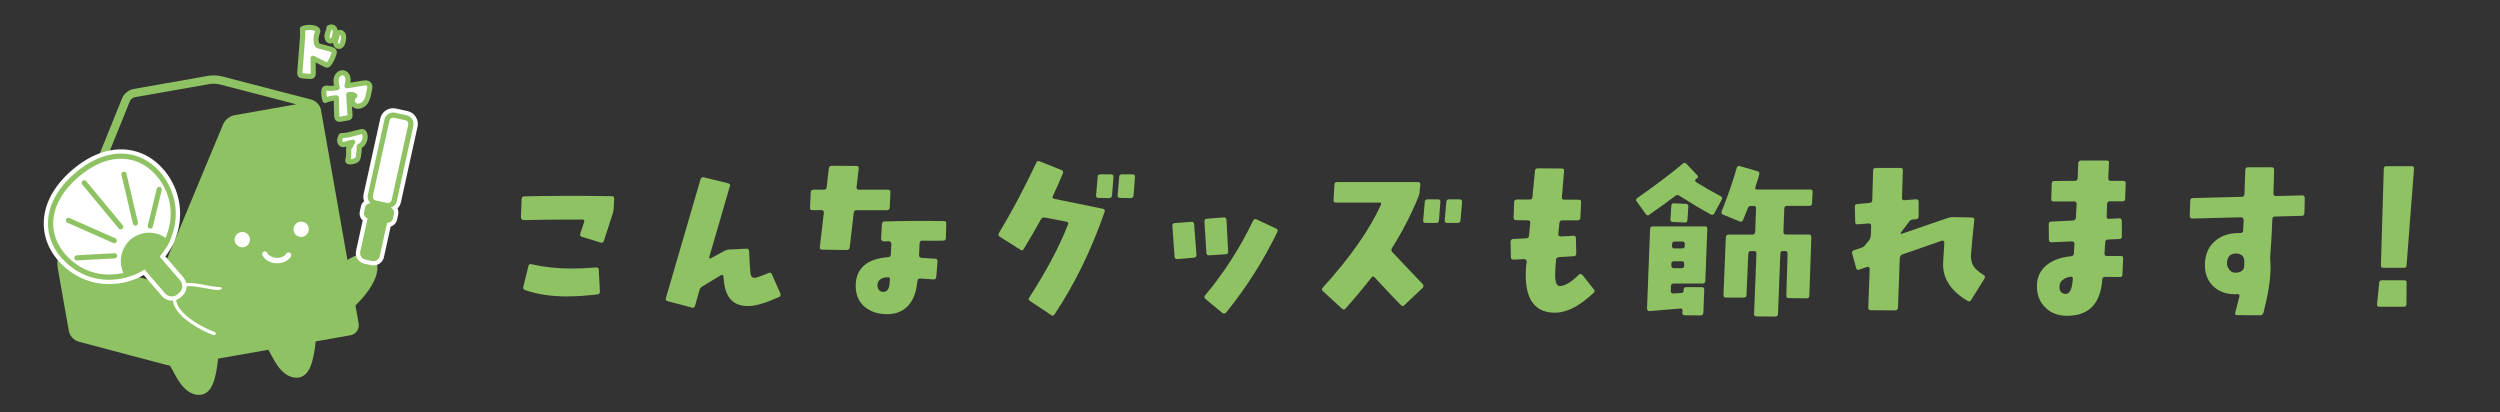
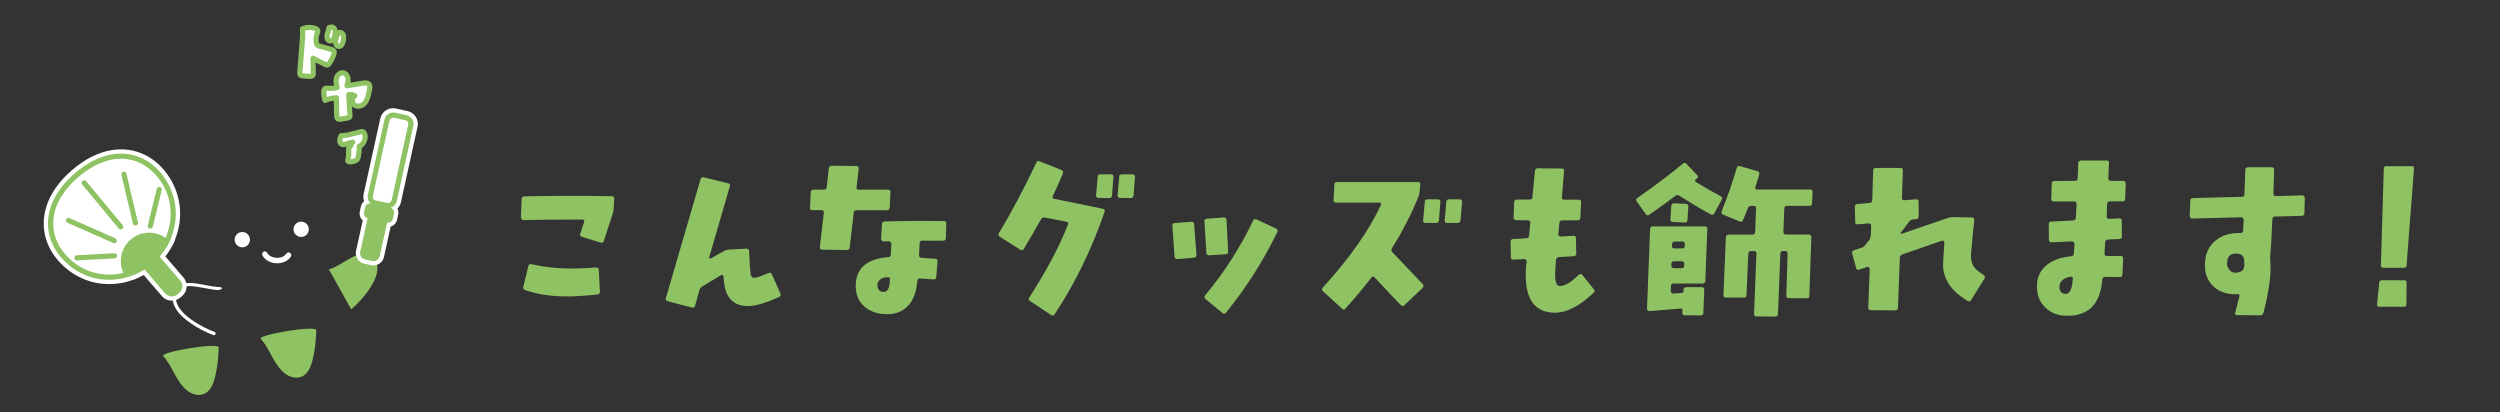
<svg xmlns="http://www.w3.org/2000/svg" id="_レイヤー_1" data-name="レイヤー 1" viewBox="0 0 728 120">
  <rect x="0" y="0" width="728" height="120" fill="#333333" stroke="none" />
  <defs>
    <style>
      .cls-1 {
        fill: #8fc263;
      }

      .cls-2 {
        fill: #fff;
      }
    </style>
  </defs>
  <g>
    <path class="cls-1" d="M178.69,60.84c0,.47-.11.95-.32,1.53l-2.53,7.8c-.16.42-.47.58-.95.47l-5.48-1.69c-.47-.16-.63-.47-.42-.95l1.11-3.38c.16-.47,0-.69-.53-.69-7.65,0-13.39.05-17.09.16-.21,0-.37-.05-.53-.21s-.26-.32-.26-.53l.21-5.43c.05-.53.32-.74.79-.74,7.12-.16,15.61-.21,25.42-.05.53,0,.79.26.74.79l-.16,2.9ZM173.95,85.74c-3.27.37-6.22.58-8.86.58-4.64,0-8.7-.63-12.18-1.85-.47-.16-.63-.47-.53-.95l1.48-6.01c.05-.47.37-.69.84-.58,3.69.84,7.59,1.27,11.71,1.27,2.11,0,4.54-.11,7.22-.32.47,0,.74.21.74.69l.32,6.28c.05.53-.21.84-.74.9Z" />
    <path class="cls-1" d="M226.89,86.47c-3.85,1.74-6.8,2.64-8.86,2.64-3.8.11-6.12-1.74-6.96-5.48-.11-.42-.26-1.48-.42-3.16-.05-.42-.26-.53-.74-.32l-5.33,3.22c-.47.26-.74.63-.9,1.11l-1.27,4.54c-.16.53-.47.69-.95.53l-7.07-1.85c-.47-.16-.63-.42-.47-.95l10.07-34.54c.16-.47.47-.69.95-.58l7.07,1.74c.53.11.69.37.53.84l-6.01,20.67c-.05.11,0,.26.11.37.11.05.21.05.32,0l3.9-2.16c.42-.26.9-.37,1.37-.42l5.12-.26c.47-.05.74.21.79.74.11,3.06.26,5.22.42,6.59.11.79.53,1.16,1.16,1.16.53,0,1.9-.47,4.11-1.42.42-.16.74-.05.95.42l2.48,5.59c.16.42.05.79-.37,1Z" />
    <path class="cls-1" d="M259.09,60.42c-.05.53-.32.79-.79.79h-8.91c-.47,0-.74.26-.79.79l-1.16,10.02c-.05.53-.37.79-.84.79l-7.17-.11c-.53,0-.74-.26-.69-.74l1.16-9.97c.05-.53-.16-.79-.69-.79h-2.64c-.53,0-.74-.21-.69-.74l.21-4.48c.05-.47.32-.74.79-.74h3.06c.47,0,.74-.26.79-.74l.63-5.48c.05-.47.37-.74.84-.74l7.17.05c.53,0,.74.26.69.79l-.63,5.38c-.05.47.16.74.69.74h8.44c.53,0,.79.21.74.69l-.21,4.48ZM275.44,69.33c-.05.53-.32.79-.79.74-1.27.05-3.27.05-6.12,0-.47,0-.69.26-.74.74l-.16,3.43c-.05.53.21.79.74.84l3.9.26c.53,0,.74.26.74.74l-.37,4.54c-.05.53-.32.79-.79.74-.58-.05-1.9-.11-3.9-.26-.47-.05-.74.21-.79.74-.11.47-.16,1-.21,1.42-.37,2.53-1.27,4.48-2.64,5.91-1.58,1.58-3.53,2.32-6.01,2.32-2.64,0-4.8-.74-6.54-2.16-1.69-1.48-2.58-3.48-2.58-6.12.05-5.06,3.22-7.86,9.49-8.33.47-.05.69-.26.74-.74l.16-3.16c0-.21-.11-.42-.26-.53-.16-.16-.32-.21-.53-.21l-1.42.05c-.21,0-.42-.05-.53-.21-.16-.16-.26-.32-.26-.53l.26-4.32c.05-.53.32-.74.79-.74,4.9-.16,10.65-.21,17.24-.11.53,0,.74.26.69.74l-.11,4.22ZM258.83,80.78c-.84-.11-1.58.05-2.27.42-.69.42-1.05,1.05-1.05,1.85,0,.58.16,1,.42,1.37.32.42.74.58,1.32.58,1.05,0,1.63-.79,1.79-2.32.05-.47.05-1.05.11-1.58,0-.16-.11-.26-.32-.32Z" />
    <path class="cls-1" d="M307.05,91.59c-.21.37-.53.42-.95.16l-6.17-4.11c-.42-.26-.53-.63-.21-1,4.9-7.59,8.7-14.66,11.29-21.3.16-.42,0-.69-.53-.79l-6.22-1.21c-.53-.11-.9.11-1.16.58-1.63,2.95-3.32,5.85-5.01,8.6-.21.42-.53.47-.95.21l-6.01-3.8c-.42-.32-.53-.63-.21-1.11,3.48-5.75,7.12-12.55,10.86-20.46.21-.47.53-.58,1-.37l6.33,2.53c.47.21.58.53.42.95-1,2.43-2,4.64-2.95,6.64-.21.42-.05.69.42.79l14.19,2.9c.47.11.63.42.47.9-3.8,10.97-8.65,20.94-14.61,29.9ZM323.81,56.89c-.05.53-.32.79-.84.79l-3.16-.05c-.47,0-.69-.26-.63-.79l.47-5.38c0-.47.26-.69.79-.69h3.11c.47,0,.69.26.69.74l-.42,5.38ZM330.09,56.89c-.05.53-.32.79-.84.79l-3.11-.05c-.47,0-.74-.26-.69-.79l.47-5.38c0-.47.32-.69.79-.69h3.11c.47,0,.69.26.69.74l-.42,5.38Z" />
    <path class="cls-1" d="M347.72,75.03l-4.9.42c-.47,0-.74-.21-.79-.69l-.63-8.96c-.05-.53.16-.79.63-.84l4.9-.37c.47-.05.74.16.79.63l.69,8.96c0,.53-.21.79-.69.84ZM357,74.03l-4.9.32c-.47.05-.74-.16-.79-.69l-.58-9.18c0-.53.21-.74.74-.79l4.85-.37c.53-.05.79.21.84.74l.47,9.18c.05.47-.16.79-.63.79ZM357.05,91.01c-.37.37-.74.42-1.11.11l-4.96-4.11c-.32-.32-.32-.63-.05-1,5.59-6.7,10.23-13.97,13.97-21.73.21-.47.53-.58,1.05-.37l5.64,2.64c.47.21.58.53.37,1-4.06,8.38-9.02,16.19-14.92,23.47Z" />
    <path class="cls-1" d="M408.99,88.85c-.37.37-.74.37-1.05,0-1-.95-3.53-3.64-7.59-8.02-.37-.42-.74-.42-1,0-2.32,3.01-4.85,6.01-7.54,9.02-.32.37-.69.42-1,.05l-5.59-5.12c-.32-.32-.37-.69-.05-1,7.96-8.75,13.61-16.82,16.93-24.1.21-.47.05-.69-.42-.69h-12.66c-.47,0-.74-.21-.69-.74l.26-4.54c0-.47.26-.69.74-.69h23.52c.53,0,.79.21.74.69l-.21,2.16c0,.53-.16,1.05-.37,1.53-2.06,5.01-4.59,9.97-7.65,14.82-.26.47-.26.84.05,1.16,2.11,2.21,5.06,5.33,8.86,9.33.32.37.32.74,0,1.11l-5.27,5.01ZM419.01,64.22c-.05.47-.32.69-.79.69h-3.16c-.47,0-.69-.26-.63-.74l.47-5.38c0-.47.26-.74.79-.74h3.06c.53,0,.74.26.69.79l-.42,5.38ZM425.29,64.22c-.05.47-.32.69-.79.69h-3.11c-.53,0-.74-.26-.69-.74l.47-5.38c0-.47.32-.74.79-.74h3.06c.53,0,.74.26.74.79l-.47,5.38Z" />
    <path class="cls-1" d="M464.01,85.31c-4.01,3.8-7.7,5.7-11.07,5.75-5.75.05-8.65-3.59-8.65-10.97,0-1.05.05-2.11.16-3.06.05-.16.11-.47.11-.95,0-.16-.05-.32-.21-.42-.16-.16-.32-.21-.47-.21l-3.11.16c-.53,0-.79-.21-.79-.69l-.11-4.48c0-.53.26-.79.74-.84l3.8-.21c.53,0,.79-.26.84-.74l.37-3.8c0-.47-.21-.69-.69-.69l-3.43-.05c-.47,0-.74-.26-.74-.74l.16-4.48c.05-.53.26-.79.79-.79h3.74c.53,0,.79-.21.79-.69l.74-7.65c.05-.47.32-.74.84-.74l7.01.05c.47,0,.69.21.63.69-.16,2.16-.37,4.69-.63,7.65-.05.53.16.74.63.74h4.22c.53,0,.79.26.74.74l-.21,4.48c-.05.53-.26.79-.79.79h-4.48c-.53,0-.79.26-.84.74l-.32,3.27c0,.47.26.69.74.69l3.59-.21c.53-.05.79.21.79.69l.11,4.48c0,.47-.26.74-.74.79l-4.32.26c-.53.05-.79.32-.84.79-.16,1.9-.26,3.38-.26,4.38,0,2.21.47,3.27,1.42,3.27,1.42-.05,3.22-1.11,5.43-3.27.42-.37.74-.32,1.11.05l3.32,4.17c.32.37.32.74-.11,1.05Z" />
    <path class="cls-1" d="M499.19,62.16c-.21.42-.58.53-1.05.26-2.74-1.48-5.8-3.32-9.12-5.43-.42-.26-.79-.26-1.16.05-1.85,1.42-4.38,3.27-7.59,5.48-.37.32-.74.21-1-.16l-2.64-3.69c-.32-.42-.26-.74.16-1,6.12-4.32,10.49-7.65,13.24-10.02.37-.32.74-.26,1.05.05l3.11,3.27c.37.37.37.69-.05,1l-.21.16c-.47.32-.42.63.05.95,2.27,1.42,4.69,2.79,7.17,4.11.37.21.47.53.21.95l-2.16,4.01ZM496.6,81.83c-.05.47-.32.74-.79.74h-8.44c-.53,0-.79.26-.79.74l-.05,1.42c0,.21.05.42.21.53.16.16.32.21.53.21l2.37-.16c.42-.05.63-.21.63-.63v-.32c0-.53.26-.74.79-.74h4.48c.47,0,.74.21.74.74-.05,1.63-.16,3.9-.26,6.75-.05.53-.32.74-.79.74l-4.64-.05c-.47,0-.74-.26-.69-.74l.05-.58c0-.53-.26-.74-.69-.63l-8.91.74c-.21,0-.37-.05-.53-.21-.11-.11-.21-.26-.21-.47l.9-23.2c.05-.53.26-.79.79-.79h15.24c.47,0,.69.26.63.79l-.58,15.13ZM491.38,64.17c-.05.47-.32.69-.84.63l-3.38-.16c-.53,0-.74-.26-.74-.74l.26-4.01c.05-.47.32-.74.79-.69l3.43.16c.53.05.79.26.74.79l-.26,4.01ZM489.75,76.08h-2.21c-.58,0-.84.26-.84.74v.53c0,.47.26.74.74.74h2.21c.53,0,.79-.26.79-.74v-.53c0-.47-.21-.74-.69-.74ZM489.91,70.34h-2.21c-.53,0-.79.26-.79.79l-.05.47c0,.47.26.74.74.74h2.27c.47,0,.74-.26.74-.74v-.47c0-.53-.21-.79-.69-.79ZM527.66,59.16c0,.53-.26.79-.74.79h-6.54c-.47,0-.74.21-.79.69l-.26,6.91c0,.47.21.74.69.74h6.7c.47,0,.74.26.74.79l-.58,17.09c0,.47-.26.69-.79.69l-5.17-.05c-.53,0-.74-.21-.74-.74l.37-12.23c0-.47-.26-.74-.74-.74h-.63c-.47,0-.74.26-.74.74l-.69,17.61c-.05.47-.32.74-.79.74l-5.43-.05c-.53,0-.79-.26-.74-.79l.69-17.51c0-.47-.21-.74-.74-.74h-.84c-.53,0-.74.26-.79.74l-.53,12.13c-.05.47-.26.69-.79.69h-5.17c-.53,0-.74-.26-.74-.74l.69-16.82c.05-.53.32-.79.84-.79h6.91c.47,0,.74-.26.79-.74l.26-6.91c.05-.47-.21-.69-.74-.69h-.63c-.53,0-.9.21-1.05.69-.05.21-.53,1.37-1.37,3.43-.21.42-.53.58-.95.42l-4.85-2c-.47-.16-.58-.53-.42-1,1.69-4.17,3.16-8.38,4.38-12.6.16-.47.47-.69.95-.53l5.12,1.48c.47.16.63.47.47,1-.05.37-.47,1.58-1.11,3.59-.16.47.05.74.53.74h15.5c.47,0,.69.26.63.74l-.16,3.27Z" />
    <path class="cls-1" d="M573.99,87.32c-.26.47-.58.58-1,.32-4.75-2.79-7.12-6.33-7.17-10.49,0-.37.11-2.58.37-6.54,0-.16-.05-.32-.21-.42-.16-.16-.26-.16-.47-.11l-11.55,4.01c-.47.16-.69.53-.74,1.05l-.53,14.45c-.05.53-.32.79-.84.79l-7.07-.05c-.53,0-.79-.26-.74-.74l.42-11.39c0-.16-.11-.32-.26-.37-.11-.11-.32-.16-.47-.11l-2.32.79c-.47.16-.79.05-.9-.47l-1.16-4.22c-.11-.47.05-.79.53-.95l2.21-.74c.42-.16.84-.42,1.11-.84l1.11-1.37c.26-.37.42-.84.47-1.32l.11-2.85c0-.21-.05-.37-.21-.53-.16-.11-.32-.16-.53-.16l-3.22.26c-.47.05-.69-.16-.69-.69l-.11-4.43c0-.53.21-.74.69-.79l3.59-.32c.53-.05.79-.32.79-.79l.26-8.7c0-.47.26-.69.79-.69h7.17c.53,0,.74.26.69.74l-.26,8.02c0,.21.05.37.16.47.16.16.32.21.53.16l3.48-.26c.47,0,.69.21.69.74v4.22c0,.53-.26.79-.74.84l-.84.05c-.53.05-.95.26-1.21.69l-2.32,3.06c-.11.11-.11.21-.11.37,0,.05.05.05.16.11l13.66-4.69c.47-.16.95-.21,1.53-.21l5.38.11c.53,0,.74.26.69.79-.37,3.06-.63,6.38-.95,9.81-.11,1.53.16,2.74.79,3.69.53.74,1.48,1.58,2.9,2.48.42.32.47.63.21,1.05l-3.85,6.17Z" />
    <path class="cls-1" d="M618.85,57.94c0,.47-.26.69-.79.69h-3.69c-.47,0-.74.26-.79.84l-.11,3.53c-.05.21,0,.37.11.53.16.16.32.21.53.21l2.95-.16c.53-.05.79.21.79.74l.05,4.54c0,.47-.26.74-.74.74l-3.38.16c-.47.05-.74.32-.74.84l-.21,3.16c-.05.53.21.79.69.79h4.11c.47,0,.69.26.63.79l-.21,4.64c0,.47-.26.74-.79.69-.95,0-2.37-.05-4.22-.05-.53,0-.79.26-.84.74-.53,7.07-3.9,10.6-10.23,10.6-2.64,0-4.75-.79-6.38-2.43-1.69-1.63-2.48-3.74-2.43-6.38,0-2.58,1.11-4.69,3.16-6.22,1.79-1.32,4.06-2.06,6.86-2.32.47-.05.69-.32.74-.84l.16-2.74c0-.21-.05-.42-.21-.53-.16-.16-.32-.21-.53-.21l-5.91.26c-.53,0-.79-.21-.79-.74l-.05-4.54c0-.47.26-.74.74-.74l6.33-.32c.53-.05.79-.32.84-.79l.21-4.01c0-.47-.21-.74-.74-.74h-5.91c-.53,0-.79-.26-.74-.74l.16-4.48c0-.53.26-.74.74-.74l6.01-.05c.53,0,.79-.26.79-.79l.16-4.38c.05-.47.32-.74.84-.74h7.49c.47,0,.69.21.63.69l-.21,4.48c0,.47.21.74.74.74h3.59c.53,0,.79.26.74.79l-.16,4.48ZM603.3,80.57c-.9.05-1.69.26-2.37.74-.79.53-1.21,1.21-1.21,2.06-.05.69.11,1.21.42,1.63.26.37.79.58,1.48.58,1.16-.05,1.85-1.58,2-4.69-.05-.11-.16-.21-.32-.32Z" />
    <path class="cls-1" d="M671.04,62.11c0,.47-.26.74-.79.74l-7.8.21c-.47,0-.74.26-.74.79-.21,5.12-.42,8.54-.58,10.23-.05.63-.11,1.11-.05,1.48.05.84.11,1.58.11,2.27,0,3.53-.69,7.91-2.06,13.24-.16.47-.47.74-.95.74l-6.75-.05c-.47,0-.69-.21-.53-.69l1.21-4.75c.11-.47-.05-.69-.58-.69-.21.05-.47.05-.69.05-2.69,0-4.85-.84-6.49-2.48s-2.37-3.8-2.27-6.49c.11-2.79,1.11-5.01,3.01-6.59,1.79-1.53,4.11-2.27,7.01-2.27h.26c.53,0,.79-.21.84-.63l.16-3.16c0-.21-.11-.42-.21-.53-.16-.16-.32-.26-.53-.26l-14.29.37c-.16,0-.32-.05-.47-.21s-.21-.32-.21-.53l.16-4.48c0-.47.26-.74.69-.74l14.34-.37c.47,0,.74-.26.74-.79l.26-7.12c.05-.47.32-.69.79-.69h6.86c.47,0,.74.21.74.69,0,.74-.11,3.06-.21,6.91-.05.21,0,.42.16.58.16.11.32.21.53.21l7.7-.21c.21,0,.37.05.53.21.11.16.21.32.21.53l-.11,4.48ZM653.53,76.14c0-1.48-.79-2.27-2.37-2.32-1.69,0-2.58.9-2.64,2.69-.05.74.16,1.37.63,2,.42.58,1,.9,1.69.9,1.79,0,2.69-.74,2.69-2.16v-1.11Z" />
    <path class="cls-1" d="M700.75,88.64c0,.47-.26.69-.74.69h-7.12c-.53,0-.74-.21-.69-.69l.63-6.33c0-.47.32-.69.79-.69h6.49c.47,0,.74.21.69.69l-.05,6.33ZM700.81,77.24c0,.53-.32.74-.79.74h-6.01c-.47,0-.69-.21-.69-.74l.84-28.11c0-.53.26-.74.79-.74h7.38c.47,0,.69.21.63.74l-2.16,28.11Z" />
  </g>
  <g>
    <g>
-       <path class="cls-1" d="M93.5,32.08c-.25-1.4-1.48-2.73-2.86-3.09l-26.08-6.77c-1.08-.28-2.78-.35-3.88-.15l-21.84,3.85c-1.34.24-2.74,1.37-3.26,2.64l-18.37,45.42c-.44,1.09-.62,2.8-.42,3.96l3.25,18.45c.25,1.4,1.47,2.73,2.85,3.1l25.5,6.76c1.08.29,2.78.36,3.88.16,0,0,0,0,0,0h0s49.79-8.78,49.79-8.78h0c1.59-.28,2.66-1.81,2.38-3.4h0s-10.96-62.14-10.96-62.14h0s0,0,0,0ZM68.25,33.55c-1.34.24-2.74,1.36-3.27,2.62l-18.92,45.44c-.08.19-.14.4-.21.61-.21-.1-.42-.19-.63-.25l-25.5-6.76c-.11-.03-.23-.04-.34-.05.03-.09.05-.2.08-.28l18.37-45.42c.2-.49.9-1.06,1.43-1.15l21.84-3.85c.76-.13,2.09-.08,2.85.11l22.34,5.8-18.04,3.18Z" />
      <g>
        <path class="cls-1" d="M47.52,103.7c2.89,3.07,3.79,7.86,7.39,10.32,1.62,1.1,3.84,1.45,5.44.13,1.6-1.31,2.17-3.78,2.58-5.71.51-2.38.64-4.83.77-7.25.09-1.61-17.29,1.34-16.18,2.52Z" />
        <path class="cls-1" d="M75.93,98.69c2.89,3.07,3.79,7.86,7.39,10.32,1.62,1.1,3.84,1.45,5.44.13,1.6-1.31,2.17-3.78,2.58-5.71.51-2.38.64-4.83.77-7.25.09-1.61-17.29,1.34-16.18,2.52Z" />
      </g>
    </g>
    <path class="cls-1" d="M108.51,74.74c-3.38-3.22-9.34,3.05-12.75,3.66l6.51,11.68c3.1-2.58,10.79-11,6.24-15.33Z" />
    <path class="cls-2" d="M64.51,83.74c-.4-.21-.79-.15-1.24-.18-.57-.05-1.15-.13-1.71-.22-1.25-.21-2.48-.49-3.73-.69-2.02-.32-4.64-.62-6.26.93-1.53,1.47-1.6,3.85-.72,5.66,1.01,2.09,2.93,3.69,4.82,4.97,2,1.37,4.2,2.54,6.49,3.37.59.21.93-.7.34-.92-1.83-.66-3.59-1.56-5.25-2.58-1.87-1.15-3.73-2.53-5-4.35-1.07-1.53-1.54-3.7-.23-5.26,1.36-1.62,4.06-1.17,5.88-.87,1.24.2,2.48.46,3.72.65.81.12,2.33.48,2.96-.18.11-.11.08-.26-.06-.33h0Z" />
    <circle class="cls-2" cx="70.56" cy="69.79" r="2.23" />
    <circle class="cls-2" cx="87.7" cy="66.77" r="2.23" />
    <path class="cls-2" d="M80.46,76.66c-1.81-.08-3.36-.97-4.05-2.32-.2-.39-.04-.86.34-1.06.39-.2.86-.04,1.06.34.42.83,1.49,1.4,2.71,1.46,1.22.06,2.34-.42,2.84-1.2.23-.37.72-.48,1.09-.24.37.23.48.72.24,1.09-.81,1.28-2.44,2.02-4.24,1.93Z" />
    <path class="cls-2" d="M51.45,78.5l-3.3-3.83c.54-.69,1.03-1.41,1.46-2.14.24-.36.45-.72.66-1.11.55-1.03.79-1.8.87-2.12,2.21-5.83,1.6-12.17-1.67-17.43-3.91-6.29-10.33-9.32-17.16-8.12-3.86.68-7.66,2.62-11.32,5.77-5.42,4.67-8.27,10.08-8.25,15.64.01,4.81,2.28,9.38,6.37,12.86,4.54,3.87,10.29,5.43,16.18,4.39l.11-.02c.1-.01.22-.03.34-.05.54-.1,1.17-.25,1.86-.47.36-.11.71-.23,1.02-.34l.05.03.8-.32c.17-.07.34-.14.5-.22l.11-.05.11-.05.21-.09.03-.02c.48-.22.95-.47,1.42-.73l3.42,3.97,1.88,2.18c.87,1.01,2.23,1.5,3.56,1.26.67-.12,1.3-.42,1.82-.86l.5-.43c1.59-1.37,1.77-3.79.4-5.38l-2.01-2.33Z" />
    <path class="cls-2" d="M121.07,34.02c-.55-.86-1.4-1.45-2.39-1.67l-3.39-.75c-.49-.11-.99-.12-1.48-.03-1.53.27-2.73,1.42-3.07,2.94l-4.85,21.99c-.16.71-.1,1.42.14,2.09-.46.38-.8.9-.93,1.51l-.32,1.47c-.22,1,.14,1.99.85,2.62l-1.95,8.86c-.37,1.69.7,3.36,2.39,3.73l2,.44c.4.09.81.1,1.22.03,1.26-.22,2.25-1.17,2.52-2.41l1.95-8.86c.94-.28,1.66-1.05,1.87-2.02l.32-1.47c.13-.6.05-1.21-.21-1.75.49-.5.85-1.13,1.01-1.85l4.84-21.99c.22-.99.04-2.01-.51-2.87Z" />
    <g>
      <path class="cls-1" d="M94.42,19.46c.21.11.57.28,1,.22.62-.12.95-.58,1.09-.78.63-.9,1.11-1.89,1.44-2.94.07-.23.23-.71.06-1.21-.28-.82-1.15-1.05-1.52-1.15l-3.13-.83c-.13-.03-.34-.09-.4-.15-.02-.02-.07-.09-.12-.36-.14-.79-.06-1.63.26-2.43.1-.26.25-.63.16-1.05-.08-.41-.37-.96-1.34-1.26-1.34-.42-2.81-.36-4.11.16-.29.12-.48.4-.47.71l.03,2.09-.81,10.44c-.02.32-.08,1.07.48,1.55.35.3.77.33,1.03.36l1.85.16c.17.01.46.04.79-.02.35-.06.72-.22.98-.58.29-.41.28-.87.28-1.15l-.05-3.03,2.5,1.26Z" />
      <path class="cls-1" d="M96.1,12.67c.14.01.28,0,.42-.02.16-.03.3-.09.44-.16.06.41.19.81.42,1.11.3.39.71.62,1.18.66.14.01.28,0,.42-.02.87-.15,1.5-1.01,1.73-2.39.1-.59.25-1.48-.2-2.26-.3-.53-.89-.88-1.52-.89-.25,0-.47.05-.68.15-.04-.28-.1-.57-.26-.85-.3-.53-.89-.88-1.52-.89-.3,0-.59.06-.82.21-.37.03-.67.36-.66.75,0,.31-.12.67-.26,1.04-.11.3-.21.6-.28.94-.14.69.02,1.46.41,1.97.29.39.71.62,1.18.66Z" />
      <path class="cls-1" d="M108.07,24.11c-.72-.93-2.02-.71-2.51-.63l-3.52.58c.07-.42.1-.86.04-1.31-.15-1.09-.87-2-1.79-2.24-1.37-.37-2.68.73-3.03,1.99-.23.83-.15,1.67,0,2.42-.32.04-.69.08-1.01.08-.21,0-.41-.02-.59-.04-.57-.05-1.29-.12-1.77.53-.27.36-.32.78-.34,1.14-.04.97.09,1.93.4,2.86.07.2.21.36.41.44.19.09.41.09.6,0,.72-.31,1.46-.52,2.23-.62l.11,4.34c0,.34.03,1.06.59,1.51.54.43,1.23.32,1.56.26l1.88-.33c.26-.05.79-.14,1.11-.61.26-.38.24-.81.22-1.05l-.16-2.47s.1.1.15.14c1.23,1.06,3.12.56,4.11-.57.91-1.03,1.19-2.4,1.41-3.5l.17-.82c.1-.48.28-1.38-.26-2.09Z" />
      <path class="cls-1" d="M106.17,37.76c-.54-.31-1.13-.16-1.45-.08l-3.54.9-1.19.14-.69.04c-.28.02-.52.18-.63.43-.24.52-.54,1.16-.49,1.9.06.87.75,1.79,1.75,1.76.29,0,.64-.08.99-.18-.1.13-.15.29-.15.46,0,.23,0,.46.01.68.02.83.05,1.62-.24,2.72-.01.05-.02.1-.02.16-.02.43.21.81.61,1.01.4.2.99.22,1.58.11.63-.11,1.26-.36,1.64-.66.47-.37.63-.92.73-1.4.18-.88.27-1.77.27-2.67,1.38-.89,2.08-2.74,1.56-4.31-.16-.48-.41-.81-.75-1Z" />
    </g>
    <path class="cls-2" d="M90.74,16.34c.22-.14.5-.15.74-.04l3.61,1.81s.06.03.1.05c.02-.03.05-.07.09-.12.54-.78.96-1.63,1.24-2.54.06-.2.07-.26.06-.29-.02-.01-.1-.07-.48-.17l-3.12-.83c-.29-.08-.72-.19-1.06-.52-.36-.36-.48-.81-.54-1.17-.19-1.07-.08-2.17.31-3.18.05-.13.1-.24.11-.3-.02.03-.11-.04-.3-.1-.84-.26-1.78-.27-2.63-.04l.02,1.58s0,.05,0,.07l-.81,10.48c-.01.14-.01.23,0,.28.05,0,.11.01.15.02l1.84.16c.34.03.44,0,.46-.02-.07.04-.04-.15-.04-.22l-.07-4.27c0-.26.13-.51.35-.65Z" />
    <g>
      <path class="cls-2" d="M96.75,8.74c-.04-.07-.17-.13-.24-.14-.07.36-.18.7-.29,1.01-.09.24-.17.48-.22.73-.05.27,0,.6.13.77.05.06.08.07.09.07.14,0,.43-.4.56-1.16.08-.5.15-.98-.02-1.27Z" />
      <path class="cls-2" d="M99.21,10.33c-.04-.07-.17-.13-.25-.14-.06.36-.18.7-.29,1.01-.09.24-.17.48-.22.73-.05.27,0,.6.13.77.05.06.08.07.09.07.17.02.44-.46.56-1.16.08-.5.15-.98-.02-1.27Z" />
      <path class="cls-2" d="M106.86,25.9c.04-.21.15-.71.02-.88-.08-.1-.33-.19-1.08-.07l-4.62.76c-.25.04-.51-.05-.68-.24-.17-.19-.24-.45-.17-.7.16-.62.33-1.26.26-1.84-.06-.42-.31-.89-.69-.99-.48-.13-1.05.42-1.2.95-.21.75,0,1.65.21,2.43.05.2.02.41-.09.58-.11.17-.28.29-.48.34-.05,0-1.17.25-2.09.24-.26,0-.5-.02-.72-.04-.15-.01-.36-.03-.46-.03.02.02,0,.1,0,.27-.02.52.02,1.04.12,1.55.47-.16.95-.28,1.43-.36.42-.07.85-.12,1.28-.14.2,0,.4.06.55.2.15.14.23.33.24.53l.13,5.14c0,.27.03.36.05.4-.02-.03.08-.03.34-.07l1.87-.33s.07-.01.1-.02c0-.02,0-.04,0-.06l-.38-5.91c-.02-.37.23-.7.59-.78.78-.18,1.66-.03,2.35.41.22.14.35.38.35.63,0,.26-.13.5-.35.64-.21.13-.35.39-.37.7-.02.31.08.59.26.75.53.45,1.51.14,2-.42.64-.73.87-1.84,1.07-2.81l.17-.82Z" />
      <path class="cls-2" d="M104.3,41.94c.98-.43,1.53-1.7,1.2-2.71-.05-.15-.09-.19-.09-.19-.03.01-.25.07-.32.08l-3.58.91s-.06.01-.1.02l-1.55.17c-.11.26-.19.53-.17.76.02.22.17.37.22.37.23,0,.76-.17,1.14-.29.3-.09.57-.18.78-.22.36-.08.54-.13.61-.15.35-.11.77.04.94.37.16.33.05.74-.25.96-.21.5-.49,1.07-.84,1.44,0,.1,0,.2,0,.29.02.77.04,1.57-.16,2.61.4-.02,1.01-.18,1.29-.4.11-.09.18-.42.2-.54.19-.91.27-1.85.23-2.78-.01-.31.16-.59.45-.72Z" />
    </g>
    <g>
      <path class="cls-1" d="M120.02,34.69c-.37-.58-.94-.98-1.61-1.12l-3.39-.75c-.67-.15-1.35-.02-1.93.35-.58.37-.98.94-1.12,1.61l-4.85,21.99c-.21.94.14,1.86.81,2.46-.74-.08-1.43.4-1.6,1.14l-.32,1.47c-.17.77.3,1.52,1.04,1.73l-2.15,9.75c-.22,1.01.42,2.02,1.43,2.25l2,.44c.25.05.49.06.73.02.73-.13,1.35-.68,1.52-1.45l2.15-9.75c.17.03.33.03.49,0,.57-.1,1.05-.54,1.19-1.14l.32-1.47c.16-.75-.28-1.49-.99-1.72.87-.26,1.58-.94,1.79-1.88l4.84-21.99c.15-.67.02-1.35-.35-1.93Z" />
      <path class="cls-2" d="M118.75,35.5c-.15-.24-.39-.41-.67-.47l-3.39-.75c-.14-.03-.28-.03-.41,0s-.27.08-.39.15c-.24.15-.41.39-.47.67l-4.85,21.99c-.13.57.24,1.14.81,1.27l3.39.75c.57.13,1.14-.24,1.27-.81l4.84-21.99c.06-.28,0-.56-.14-.8Z" />
    </g>
    <g>
      <g>
        <path class="cls-1" d="M46.52,74.69c.78-.91,1.46-1.85,2.02-2.8.05-.08.1-.15.14-.23l.03.03.45-.85s0,0,0,0l.27-.51h-.02c.34-.74.49-1.26.52-1.4,2.1-5.48,1.54-11.45-1.54-16.4-2.64-4.25-6.52-6.96-10.91-7.63-5.13-.78-10.56,1.14-15.69,5.56-5.13,4.42-7.84,9.5-7.82,14.69.01,4.44,2.12,8.67,5.93,11.92,4.26,3.63,9.64,5.08,15.16,4.11h.01s.12-.02.12-.02c.1-.01.2-.03.31-.05.34-.06.74-.16,1.15-.27h0s.56-.16.56-.16l.92-.29v-.02c.16-.06.34-.12.49-.18l.03.02.33-.13c.15-.06.31-.13.46-.2l.34-.15c.79-.36,1.56-.78,2.31-1.25l5.99,6.95c.61.71,1.53,1,2.39.85.44-.08.86-.27,1.22-.58l.5-.43c.52-.45.83-1.07.88-1.75.05-.68-.17-1.35-.61-1.86l-5.99-6.95Z" />
        <path class="cls-2" d="M38.14,69.66c2.91-2.41,7.08-2.52,10.1-.36.14-.33.21-.57.24-.68l.05-.18c1.95-5.05,1.45-10.56-1.39-15.12-2.41-3.87-5.91-6.33-9.86-6.94-4.69-.72-9.69,1.09-14.48,5.21-4.79,4.13-7.31,8.81-7.3,13.55.01,4,1.93,7.82,5.4,10.78,3.95,3.36,8.91,4.66,14.07,3.75l.15-.03h.03c.24-.03.5-.08.78-.15-1.54-3.35-.67-7.43,2.22-9.83Z" />
      </g>
      <path class="cls-1" d="M35.28,66.79c-.26.05-.53-.04-.71-.26l-10.63-12.8c-.27-.32-.22-.79.1-1.06.32-.27.79-.22,1.06.1l10.63,12.8c.27.32.22.79-.1,1.06-.1.09-.22.14-.35.16Z" />
      <g>
        <path class="cls-1" d="M33.49,75.23s-.06,0-.09.01l-10.97.6c-.41.02-.77-.29-.79-.71-.02-.41.29-.77.71-.79l10.97-.6c.41-.02.77.29.79.71.02.38-.25.71-.62.78Z" />
        <path class="cls-1" d="M33.4,70.81c-.14.02-.29,0-.43-.05l-13.34-5.89c-.38-.17-.55-.61-.38-.99.17-.38.61-.55.99-.38l13.34,5.89c.38.17.55.61.38.99-.1.24-.32.39-.56.44Z" />
        <g>
          <path class="cls-1" d="M43.9,66.58c-.1.02-.2.01-.31-.01-.4-.1-.65-.5-.55-.91l2.6-10.67c.1-.4.5-.65.91-.55.4.1.65.5.55.91l-2.6,10.67c-.07.3-.31.51-.6.56Z" />
          <path class="cls-1" d="M39.57,65.68c-.39.07-.77-.18-.86-.57l-3.35-14.2c-.09-.4.16-.81.56-.9.41-.09.81.16.9.56l3.35,14.2c.09.4-.16.81-.56.9-.01,0-.03,0-.04,0Z" />
        </g>
      </g>
    </g>
  </g>
</svg>